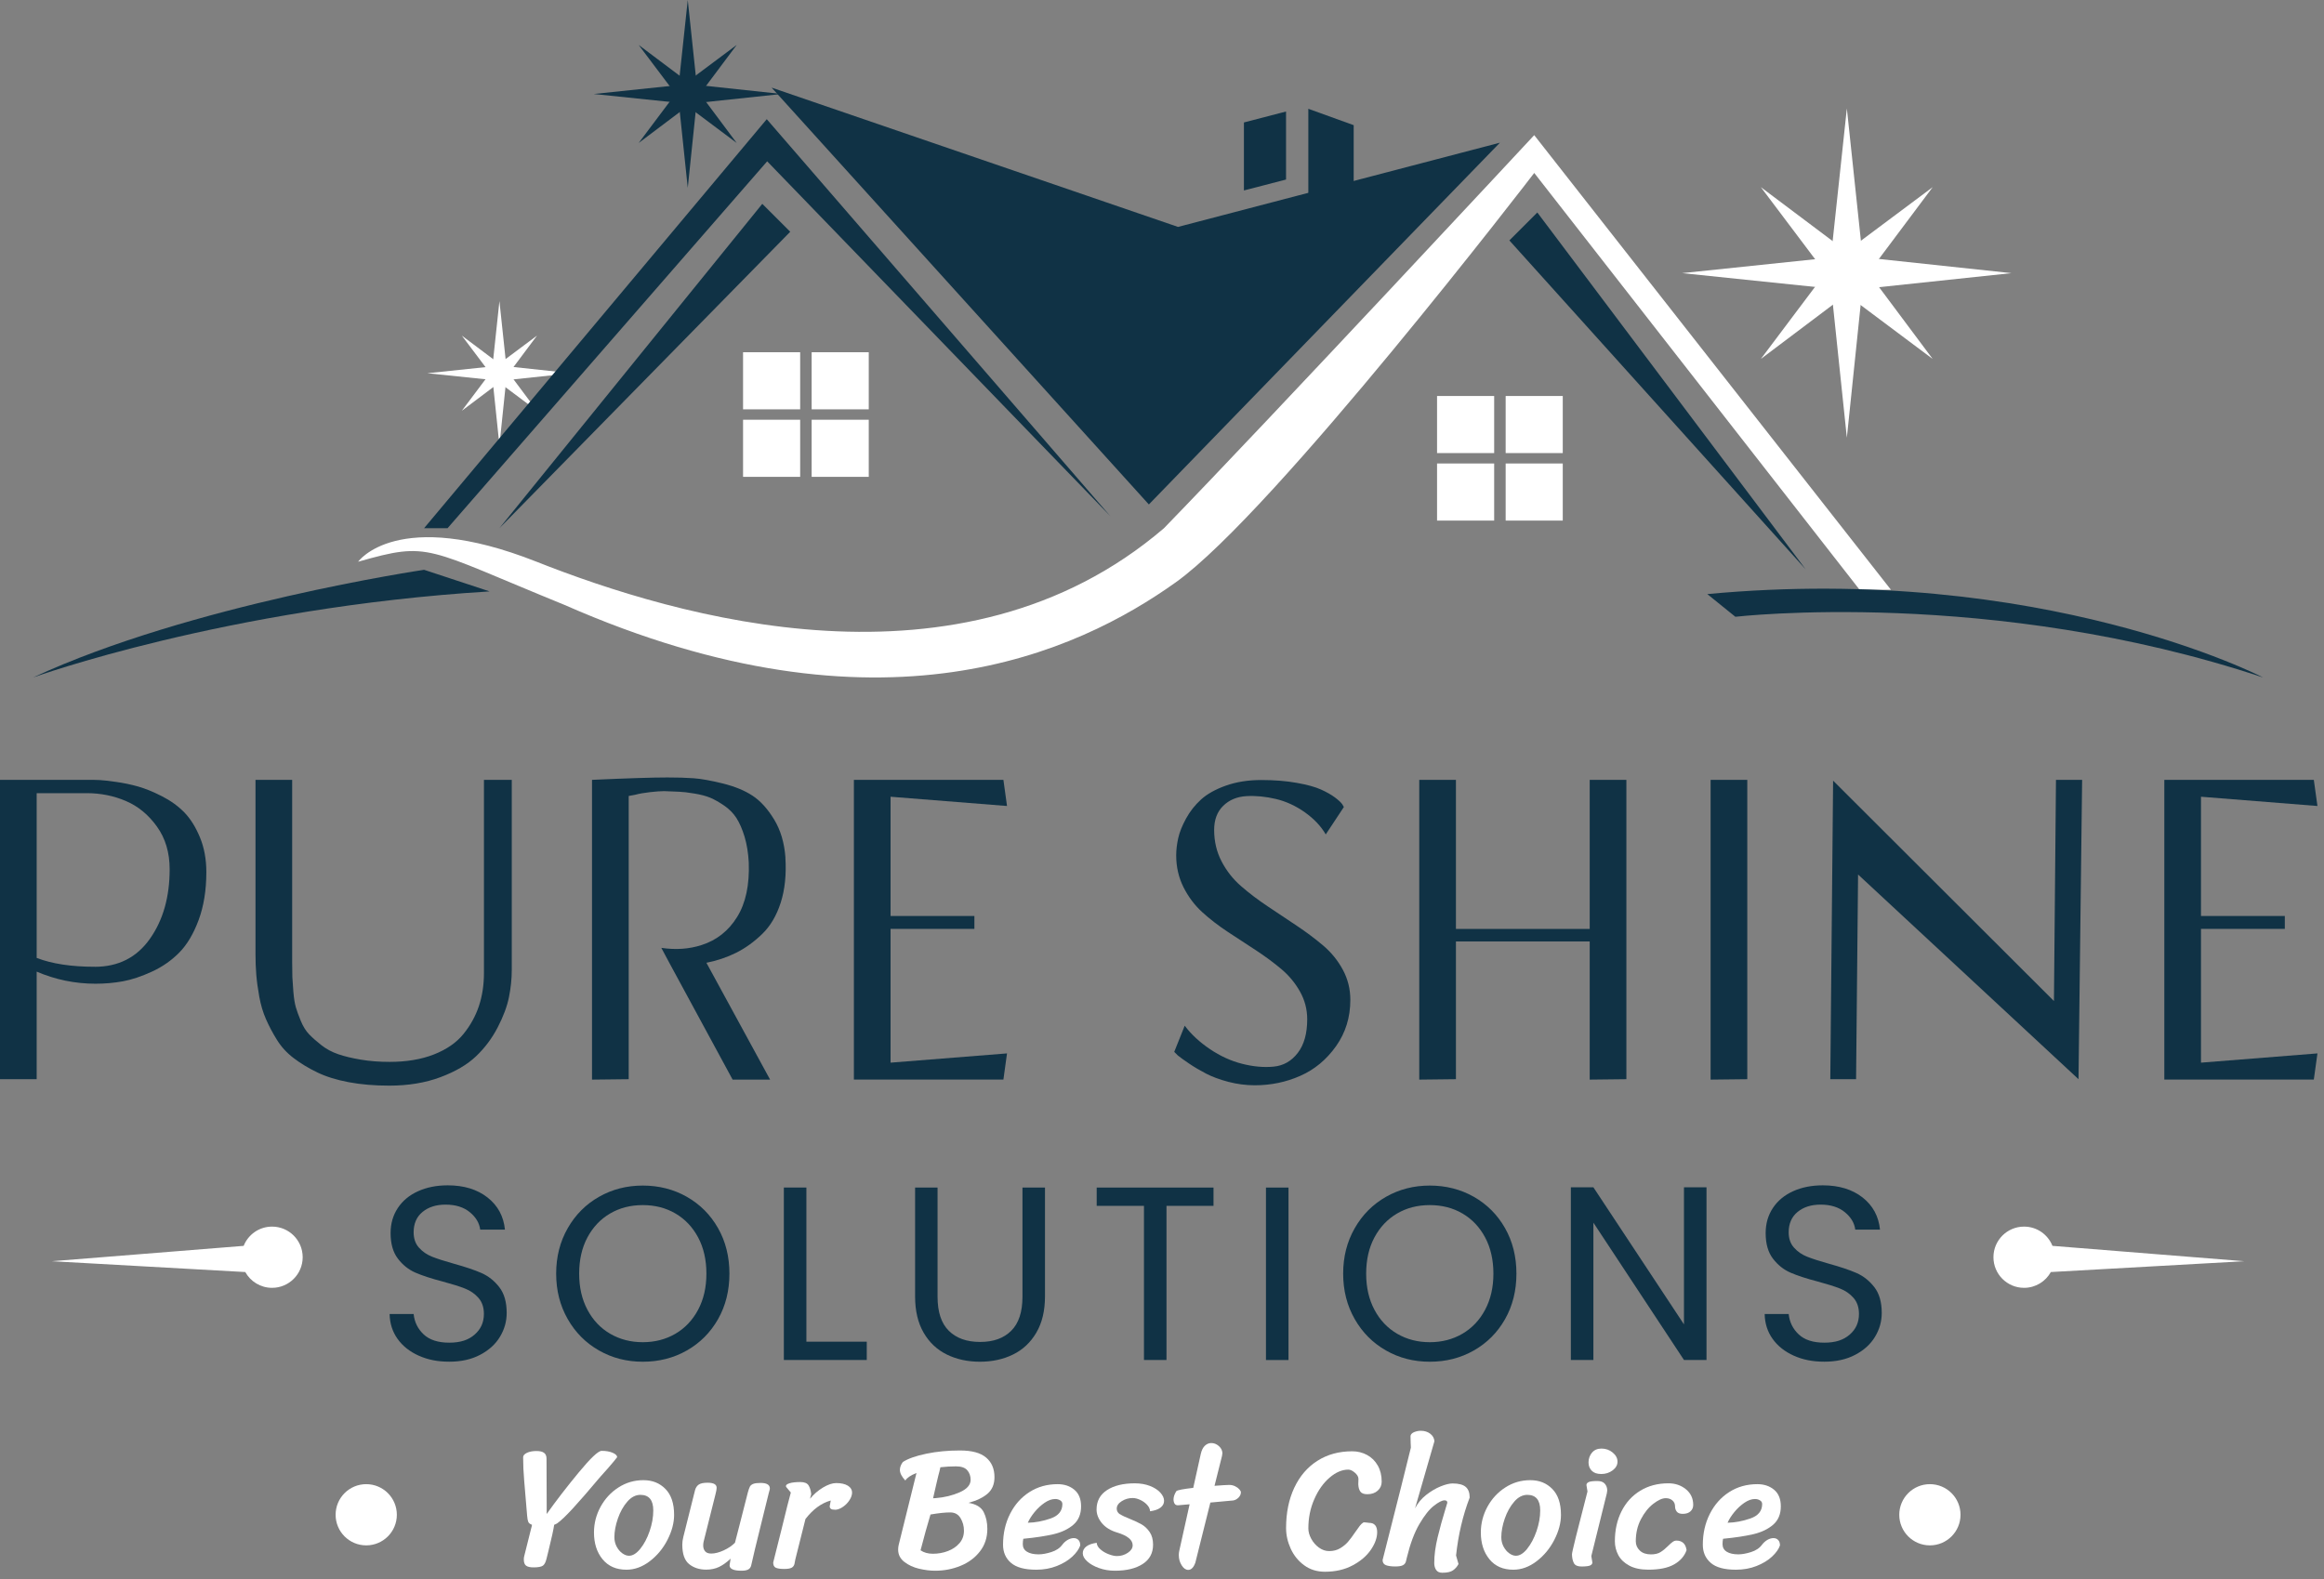
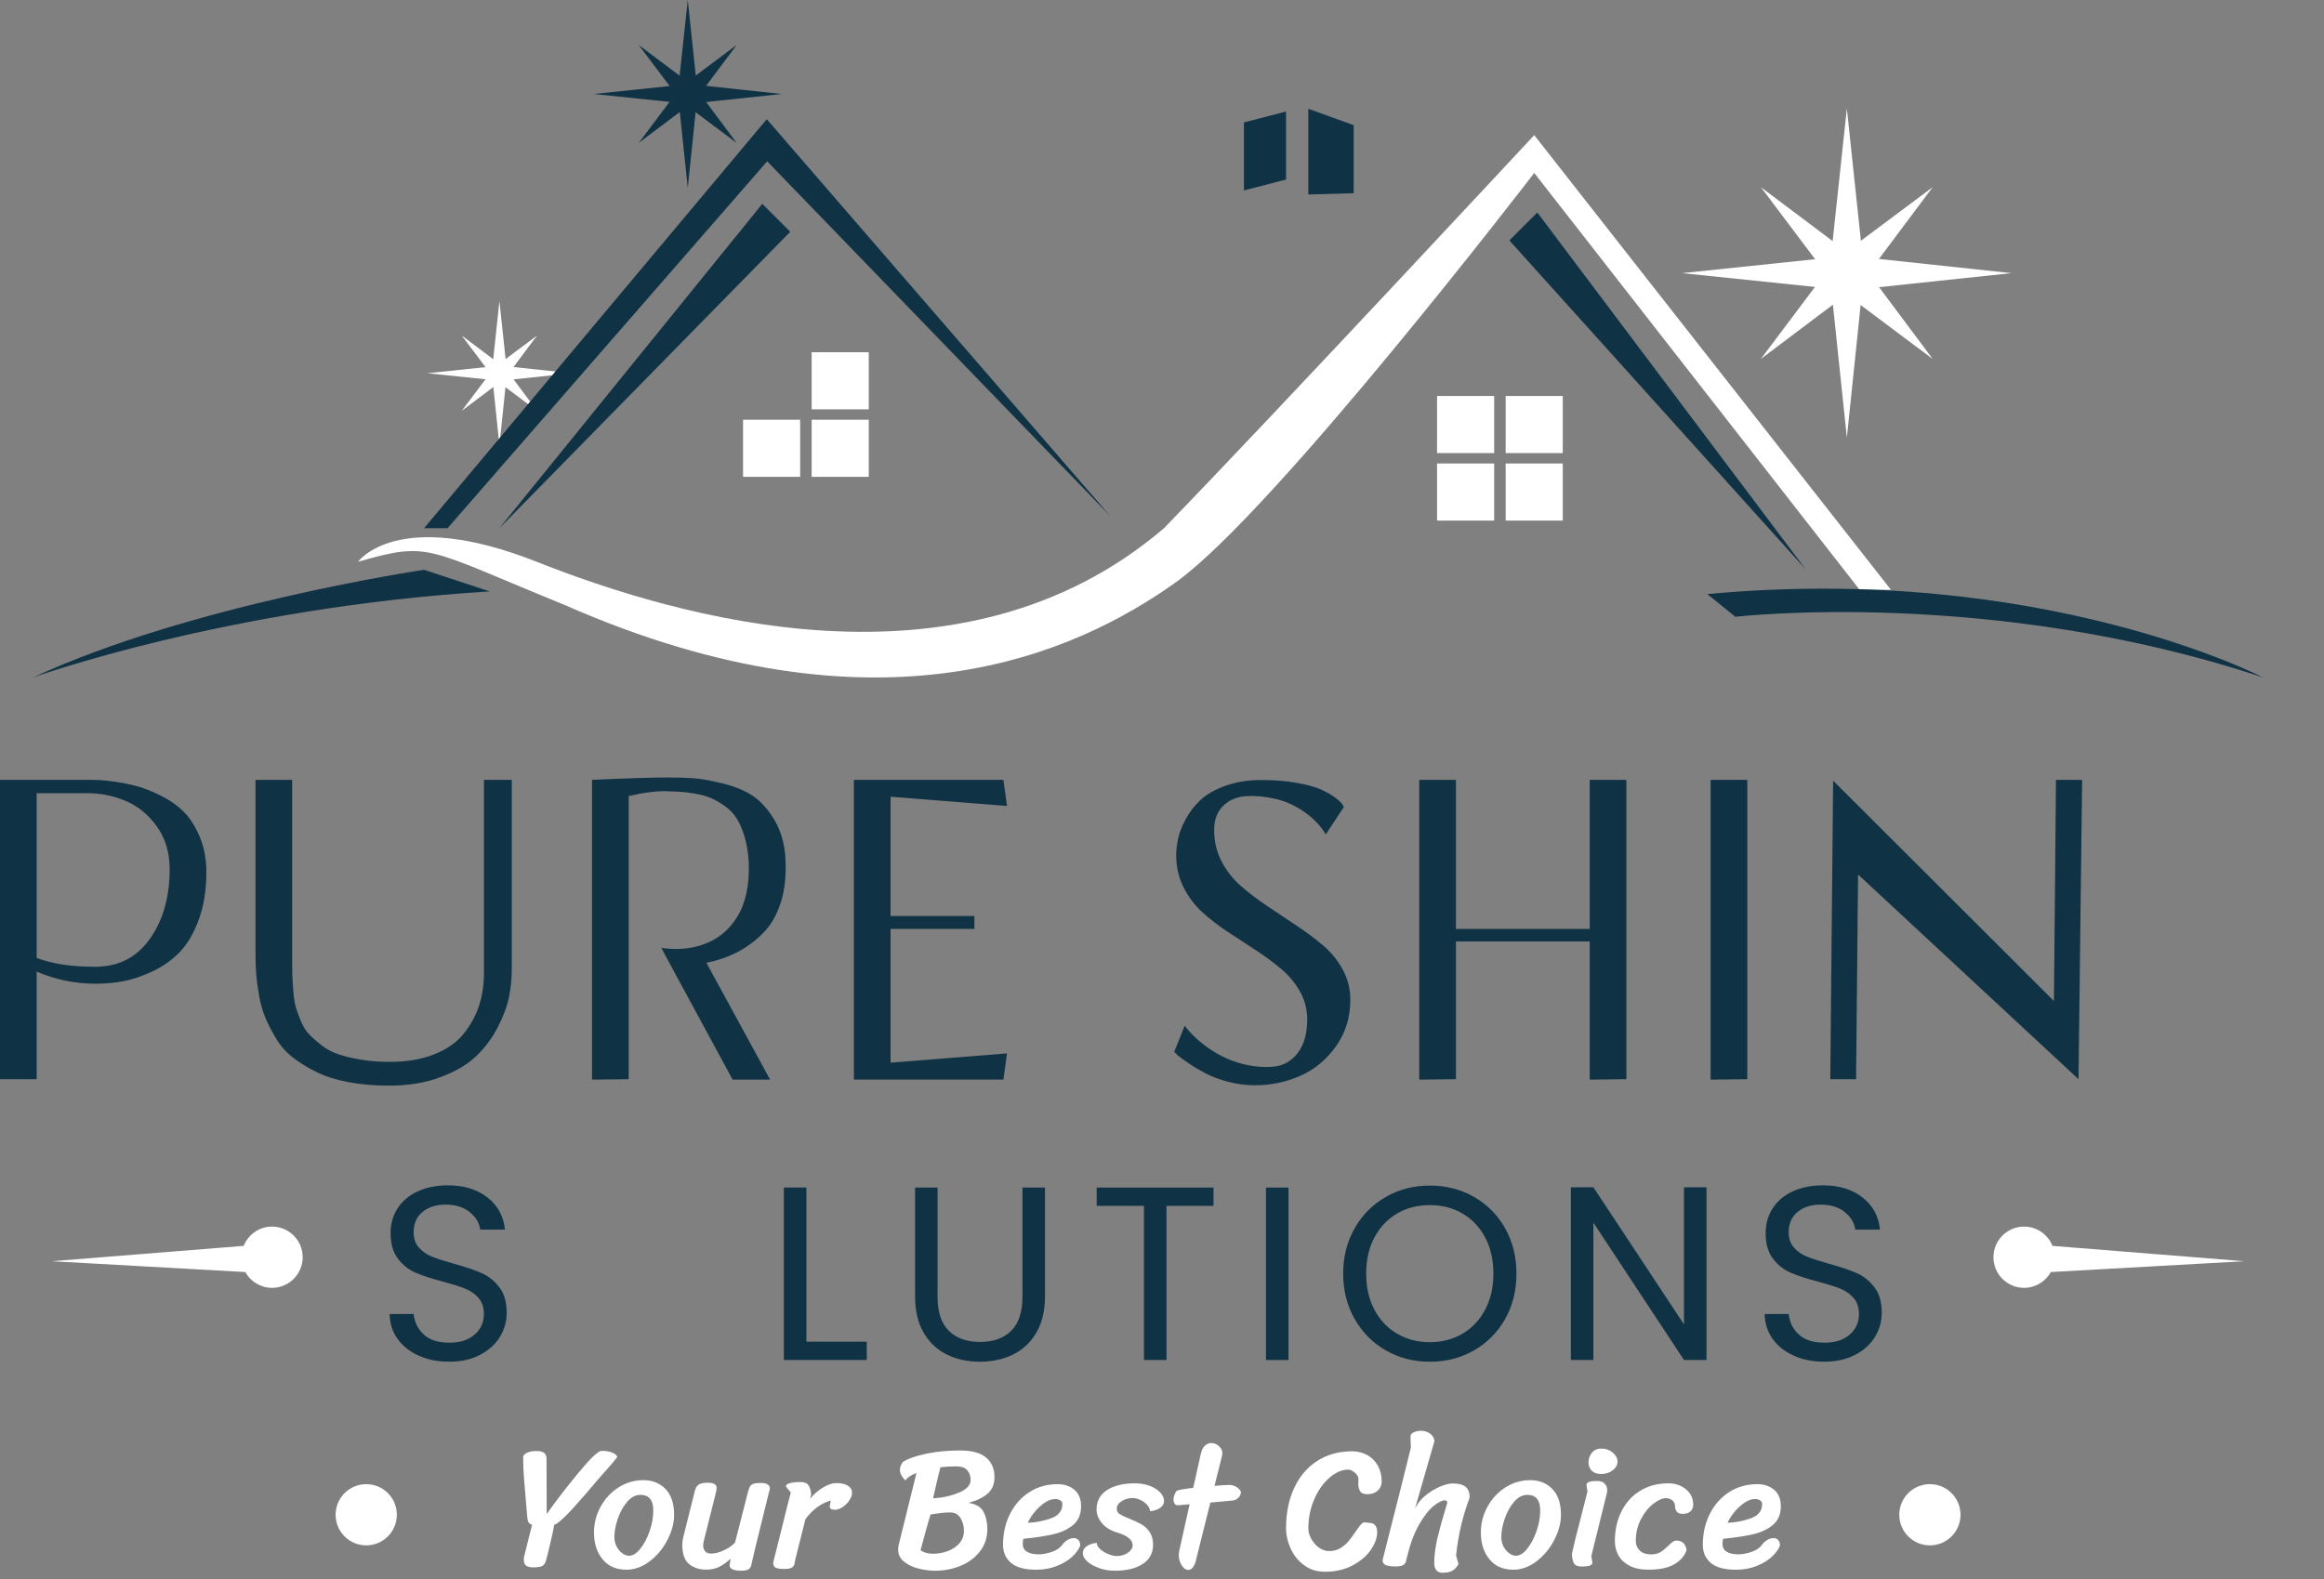
<svg xmlns="http://www.w3.org/2000/svg" width="128" height="87" viewBox="0 0 128 87" fill="none">
  <rect x="0" y="0" width="128" height="87" fill="#808080" stroke="none" />
  <g clip-path="url(#clip0_2_24)">
    <path d="M5.128 42.963C5.217 42.963 5.339 42.967 5.494 42.974C5.65 42.981 5.942 43.014 6.372 43.073C6.8 43.133 7.211 43.218 7.604 43.329C7.995 43.439 8.432 43.617 8.913 43.862C9.393 44.106 9.804 44.402 10.145 44.749C10.486 45.097 10.774 45.557 11.01 46.125C11.246 46.694 11.365 47.334 11.365 48.045C11.365 49.036 11.223 49.914 10.944 50.675C10.662 51.438 10.307 52.037 9.878 52.474C9.448 52.911 8.946 53.262 8.368 53.528C7.791 53.793 7.258 53.971 6.77 54.061C6.283 54.15 5.779 54.194 5.26 54.194C4.135 54.194 3.055 53.971 2.02 53.528V59.454H0V42.963H5.128ZM5.217 53.262C6.519 53.262 7.532 52.748 8.257 51.719C8.983 50.691 9.344 49.414 9.344 47.89C9.344 46.972 9.112 46.188 8.645 45.538C8.179 44.887 7.609 44.417 6.936 44.129C6.263 43.841 5.542 43.696 4.773 43.696H2.02V52.773C2.864 53.098 3.929 53.26 5.217 53.26V53.262Z" fill="#103245" />
    <path d="M26.656 42.963H28.187V53.438C28.187 53.926 28.135 54.426 28.032 54.936C27.929 55.447 27.721 56.002 27.41 56.602C27.099 57.201 26.703 57.731 26.223 58.188C25.742 58.648 25.087 59.033 24.259 59.342C23.43 59.653 22.49 59.809 21.44 59.809C20.625 59.809 19.883 59.746 19.21 59.62C18.537 59.494 17.955 59.312 17.467 59.076C16.98 58.84 16.546 58.577 16.169 58.288C15.791 58 15.484 57.663 15.248 57.278C15.01 56.894 14.811 56.516 14.649 56.146C14.486 55.775 14.364 55.366 14.281 54.913C14.199 54.463 14.145 54.059 14.116 53.704C14.086 53.349 14.072 52.965 14.072 52.551V42.963H16.092V53.017C16.092 53.372 16.096 53.643 16.102 53.828C16.11 54.014 16.129 54.283 16.158 54.637C16.188 54.992 16.232 55.273 16.291 55.481C16.351 55.689 16.443 55.945 16.569 56.247C16.695 56.551 16.847 56.794 17.023 56.979C17.202 57.164 17.427 57.364 17.7 57.579C17.974 57.794 18.284 57.96 18.631 58.078C18.979 58.197 19.393 58.297 19.874 58.377C20.354 58.459 20.884 58.5 21.461 58.5C22.392 58.5 23.206 58.363 23.902 58.089C24.598 57.815 25.138 57.442 25.522 56.969C25.907 56.495 26.192 55.981 26.377 55.425C26.562 54.872 26.655 54.26 26.655 53.594V42.963H26.656Z" fill="#103245" />
    <path d="M43.257 47.247C43.316 48.178 43.231 49.003 43.002 49.721C42.773 50.44 42.432 51.016 41.981 51.453C41.53 51.89 41.053 52.234 40.55 52.486C40.047 52.738 39.499 52.923 38.907 53.04L42.415 59.477H40.351L36.911 53.129L36.424 52.219C37.222 52.337 37.962 52.285 38.643 52.063C39.472 51.797 40.123 51.284 40.597 50.52C41.071 49.758 41.286 48.755 41.24 47.512C41.211 46.979 41.132 46.506 41.008 46.092C40.882 45.677 40.733 45.337 40.564 45.071C40.394 44.805 40.167 44.575 39.888 44.382C39.606 44.19 39.351 44.047 39.122 43.949C38.893 43.853 38.601 43.776 38.245 43.717C37.89 43.657 37.609 43.624 37.401 43.617C37.193 43.61 36.92 43.598 36.579 43.584C36.387 43.584 36.128 43.603 35.803 43.64C35.478 43.676 35.204 43.725 34.982 43.785L34.627 43.851V59.454L32.607 59.477V42.963C34.575 42.874 35.959 42.831 36.758 42.831C37.304 42.831 37.785 42.844 38.199 42.874C38.614 42.904 39.15 43 39.809 43.163C40.468 43.325 41.015 43.55 41.452 43.839C41.889 44.127 42.283 44.564 42.638 45.148C42.993 45.733 43.201 46.432 43.26 47.245L43.257 47.247Z" fill="#103245" />
    <path d="M49.05 51.175V58.543L55.464 58.033L55.265 59.475H47.03V42.962H55.265L55.464 44.403L49.05 43.893V50.462H53.667V51.172H49.05V51.175Z" fill="#103245" />
    <path d="M66.872 45.716C66.872 46.352 67.009 46.934 67.283 47.458C67.558 47.984 67.916 48.439 68.36 48.823C68.803 49.208 69.291 49.578 69.824 49.933C70.357 50.288 70.89 50.642 71.421 50.999C71.954 51.354 72.442 51.721 72.886 52.098C73.33 52.476 73.688 52.919 73.963 53.43C74.237 53.94 74.373 54.492 74.373 55.083C74.373 56.044 74.111 56.895 73.585 57.636C73.059 58.376 72.405 58.921 71.621 59.267C70.836 59.615 70.001 59.789 69.113 59.789C68.625 59.789 68.139 59.726 67.659 59.601C67.178 59.475 66.767 59.323 66.427 59.146C66.086 58.968 65.78 58.788 65.506 58.603C65.231 58.417 65.022 58.267 64.873 58.148L64.674 57.949L65.251 56.507C65.605 56.981 66.069 57.411 66.638 57.795C67.208 58.18 67.8 58.451 68.414 58.606C69.027 58.762 69.604 58.814 70.146 58.762C70.686 58.711 71.13 58.459 71.477 58.007C71.825 57.556 71.998 56.937 71.998 56.154C71.998 55.607 71.865 55.097 71.598 54.623C71.332 54.15 70.988 53.736 70.565 53.381C70.142 53.026 69.677 52.682 69.167 52.348C68.657 52.014 68.143 51.679 67.624 51.338C67.107 50.997 66.636 50.635 66.215 50.251C65.794 49.866 65.45 49.407 65.183 48.876C64.917 48.343 64.782 47.759 64.782 47.123C64.782 46.827 64.819 46.513 64.892 46.179C64.966 45.845 65.111 45.483 65.326 45.092C65.541 44.7 65.813 44.353 66.147 44.049C66.479 43.746 66.935 43.489 67.512 43.283C68.089 43.077 68.741 42.972 69.466 42.972C70.191 42.972 70.841 43.025 71.42 43.128C71.996 43.231 72.44 43.353 72.751 43.493C73.062 43.634 73.318 43.778 73.517 43.926C73.716 44.075 73.852 44.201 73.927 44.304L74.017 44.459L73.019 45.969C72.753 45.511 72.367 45.104 71.865 44.748C71.362 44.393 70.829 44.148 70.268 44.015C69.705 43.883 69.165 43.83 68.648 43.86C68.131 43.89 67.704 44.068 67.372 44.393C67.038 44.718 66.872 45.162 66.872 45.725V45.716Z" fill="#103245" />
    <path d="M87.557 42.963H89.577V59.454L87.557 59.477V51.864H80.189V59.454L78.169 59.477V42.963H80.189V51.175H87.557V42.963Z" fill="#103245" />
    <path d="M94.216 42.963H96.236V59.454L94.216 59.477V42.963Z" fill="#103245" />
    <path d="M113.237 42.963H114.678L114.479 59.454L102.338 48.178L102.228 59.454H100.808L100.963 43.007L113.126 55.148L113.238 42.963H113.237Z" fill="#103245" />
-     <path d="M121.225 51.175V58.543L127.639 58.033L127.439 59.475H119.205V42.962H127.439L127.639 44.403L121.225 43.893V50.462H125.842V51.172H121.225V51.175Z" fill="#103245" />
    <path d="M23.061 74.685C22.567 74.463 22.177 74.154 21.896 73.759C21.614 73.364 21.469 72.906 21.459 72.389H22.782C22.827 72.835 23.011 73.209 23.334 73.513C23.657 73.817 24.127 73.969 24.744 73.969C25.361 73.969 25.8 73.822 26.14 73.525C26.481 73.23 26.652 72.85 26.652 72.387C26.652 72.024 26.553 71.729 26.352 71.501C26.153 71.274 25.903 71.101 25.602 70.984C25.302 70.867 24.898 70.74 24.39 70.603C23.762 70.439 23.261 70.276 22.883 70.112C22.506 69.948 22.184 69.693 21.915 69.341C21.648 68.992 21.513 68.522 21.513 67.931C21.513 67.414 21.644 66.954 21.908 66.554C22.172 66.154 22.542 65.845 23.02 65.628C23.497 65.411 24.044 65.301 24.662 65.301C25.553 65.301 26.282 65.525 26.85 65.969C27.418 66.415 27.738 67.005 27.811 67.741H26.448C26.403 67.377 26.212 67.058 25.875 66.78C25.539 66.504 25.094 66.364 24.54 66.364C24.023 66.364 23.6 66.498 23.273 66.766C22.946 67.033 22.782 67.409 22.782 67.889C22.782 68.235 22.88 68.517 23.075 68.735C23.271 68.954 23.512 69.12 23.797 69.233C24.084 69.347 24.486 69.476 25.003 69.621C25.63 69.794 26.134 69.964 26.516 70.131C26.897 70.299 27.226 70.558 27.498 70.909C27.771 71.26 27.907 71.734 27.907 72.333C27.907 72.796 27.785 73.233 27.538 73.642C27.294 74.051 26.93 74.383 26.448 74.636C25.966 74.892 25.398 75.017 24.744 75.017C24.091 75.017 23.556 74.906 23.061 74.684V74.685Z" fill="#103245" />
-     <path d="M32.991 74.399C32.264 73.985 31.689 73.408 31.267 72.667C30.844 71.926 30.632 71.093 30.632 70.166C30.632 69.24 30.844 68.407 31.267 67.666C31.689 66.925 32.264 66.348 32.991 65.934C33.718 65.52 34.522 65.314 35.405 65.314C36.287 65.314 37.103 65.52 37.83 65.934C38.557 66.348 39.13 66.923 39.548 67.659C39.966 68.394 40.175 69.231 40.175 70.166C40.175 71.101 39.966 71.938 39.548 72.674C39.13 73.41 38.557 73.985 37.83 74.399C37.103 74.813 36.294 75.019 35.405 75.019C34.515 75.019 33.718 74.813 32.991 74.399ZM37.196 73.48C37.727 73.17 38.145 72.73 38.45 72.157C38.755 71.584 38.907 70.921 38.907 70.166C38.907 69.411 38.755 68.737 38.45 68.169C38.146 67.601 37.73 67.162 37.203 66.853C36.675 66.544 36.076 66.39 35.403 66.39C34.73 66.39 34.131 66.544 33.603 66.853C33.075 67.162 32.659 67.601 32.355 68.169C32.051 68.737 31.899 69.403 31.899 70.166C31.899 70.93 32.051 71.584 32.355 72.157C32.659 72.73 33.077 73.17 33.61 73.48C34.143 73.789 34.739 73.943 35.403 73.943C36.067 73.943 36.665 73.789 37.196 73.48Z" fill="#103245" />
    <path d="M44.414 73.915H47.739V74.923H43.173V65.422H44.414V73.913V73.915Z" fill="#103245" />
    <path d="M51.638 65.424V71.435C51.638 72.281 51.845 72.906 52.259 73.315C52.673 73.724 53.246 73.929 53.983 73.929C54.721 73.929 55.28 73.724 55.694 73.315C56.108 72.906 56.315 72.279 56.315 71.435V65.424H57.555V71.421C57.555 72.211 57.396 72.877 57.078 73.418C56.76 73.959 56.33 74.362 55.791 74.624C55.251 74.888 54.642 75.019 53.971 75.019C53.3 75.019 52.692 74.888 52.152 74.624C51.612 74.36 51.184 73.959 50.871 73.418C50.558 72.879 50.401 72.213 50.401 71.421V65.424H51.642H51.638Z" fill="#103245" />
    <path d="M66.837 65.424V66.432H64.247V74.923H63.007V66.432H60.403V65.424H66.835H66.837Z" fill="#103245" />
    <path d="M70.967 65.424V74.925H69.726V65.424H70.967Z" fill="#103245" />
    <path d="M76.337 74.399C75.61 73.985 75.035 73.408 74.613 72.667C74.19 71.926 73.978 71.093 73.978 70.166C73.978 69.24 74.19 68.407 74.613 67.666C75.035 66.925 75.61 66.348 76.337 65.934C77.064 65.52 77.868 65.314 78.751 65.314C79.633 65.314 80.449 65.52 81.176 65.934C81.903 66.348 82.476 66.923 82.894 67.659C83.312 68.394 83.521 69.231 83.521 70.166C83.521 71.101 83.312 71.938 82.894 72.674C82.476 73.41 81.903 73.985 81.176 74.399C80.449 74.813 79.64 75.019 78.751 75.019C77.861 75.019 77.064 74.813 76.337 74.399ZM80.542 73.48C81.073 73.17 81.491 72.73 81.796 72.157C82.101 71.584 82.253 70.921 82.253 70.166C82.253 69.411 82.101 68.737 81.796 68.169C81.493 67.601 81.077 67.162 80.549 66.853C80.021 66.544 79.422 66.39 78.749 66.39C78.076 66.39 77.477 66.544 76.949 66.853C76.421 67.162 76.005 67.601 75.701 68.169C75.397 68.737 75.245 69.403 75.245 70.166C75.245 70.93 75.397 71.584 75.701 72.157C76.005 72.73 76.423 73.17 76.956 73.48C77.489 73.789 78.085 73.943 78.749 73.943C79.413 73.943 80.009 73.789 80.542 73.48Z" fill="#103245" />
    <path d="M93.99 74.923H92.749L87.76 67.358V74.923H86.519V65.41H87.76L92.749 72.961V65.41H93.99V74.923Z" fill="#103245" />
    <path d="M98.796 74.685C98.301 74.463 97.912 74.154 97.63 73.759C97.349 73.364 97.202 72.906 97.194 72.389H98.516C98.562 72.835 98.745 73.209 99.069 73.513C99.392 73.817 99.862 73.969 100.479 73.969C101.096 73.969 101.534 73.822 101.877 73.525C102.218 73.23 102.387 72.85 102.387 72.387C102.387 72.024 102.287 71.729 102.086 71.501C101.887 71.274 101.637 71.101 101.337 70.984C101.036 70.867 100.633 70.74 100.124 70.603C99.497 70.439 98.995 70.276 98.618 70.112C98.24 69.948 97.919 69.693 97.65 69.341C97.382 68.992 97.248 68.522 97.248 67.931C97.248 67.414 97.379 66.954 97.643 66.554C97.906 66.154 98.277 65.845 98.754 65.628C99.231 65.41 99.778 65.301 100.397 65.301C101.288 65.301 102.017 65.525 102.585 65.969C103.152 66.415 103.472 67.005 103.546 67.741H102.183C102.137 67.377 101.947 67.058 101.609 66.78C101.274 66.504 100.828 66.364 100.274 66.364C99.757 66.364 99.334 66.498 99.007 66.766C98.681 67.033 98.516 67.409 98.516 67.889C98.516 68.235 98.614 68.517 98.81 68.735C99.006 68.954 99.247 69.12 99.532 69.233C99.818 69.347 100.22 69.476 100.737 69.621C101.365 69.794 101.868 69.964 102.251 70.131C102.632 70.299 102.96 70.558 103.233 70.909C103.505 71.26 103.642 71.734 103.642 72.333C103.642 72.796 103.519 73.233 103.273 73.642C103.028 74.051 102.665 74.383 102.183 74.636C101.7 74.892 101.132 75.017 100.479 75.017C99.825 75.017 99.29 74.906 98.796 74.684V74.685Z" fill="#103245" />
    <path d="M33.743 80.034C33.903 80.103 33.986 80.184 33.992 80.275C33.942 80.352 33.769 80.56 33.474 80.9L33.07 81.351C32.423 82.12 31.915 82.706 31.546 83.106C31.177 83.506 30.894 83.777 30.695 83.918C30.657 83.945 30.599 83.972 30.522 84.004C30.491 84.242 30.384 84.724 30.204 85.456L30.099 85.879C30.054 86.064 29.989 86.19 29.902 86.253C29.814 86.316 29.643 86.349 29.388 86.349C29.196 86.349 29.058 86.318 28.974 86.253C28.89 86.188 28.85 86.073 28.85 85.907C28.85 85.837 28.86 85.769 28.879 85.704L29.264 84.166C29.276 84.135 29.29 84.079 29.302 84.002C29.194 83.964 29.124 83.911 29.096 83.843C29.068 83.777 29.047 83.661 29.033 83.502C28.995 83.015 28.963 82.634 28.937 82.359C28.93 82.27 28.907 82.003 28.87 81.557C28.832 81.112 28.813 80.687 28.813 80.284C28.813 80.187 28.881 80.105 29.019 80.039C29.157 79.972 29.332 79.938 29.543 79.938C29.735 79.938 29.877 79.971 29.966 80.039C30.055 80.107 30.101 80.21 30.101 80.352L30.11 82.802V83.408C30.628 82.678 31.216 81.916 31.873 81.121C32.53 80.325 32.951 79.929 33.136 79.929C33.379 79.929 33.582 79.964 33.741 80.034H33.743Z" fill="white" />
    <path d="M33.185 85.898C32.871 85.514 32.715 85.023 32.715 84.427C32.715 83.927 32.836 83.455 33.075 83.015C33.316 82.573 33.643 82.216 34.061 81.947C34.478 81.678 34.935 81.544 35.436 81.544C35.938 81.544 36.334 81.706 36.652 82.029C36.969 82.353 37.128 82.828 37.128 83.457C37.128 83.899 37.005 84.357 36.763 84.832C36.52 85.306 36.195 85.699 35.787 86.01C35.38 86.321 34.952 86.477 34.505 86.477C33.94 86.477 33.502 86.285 33.187 85.9L33.185 85.898ZM35.267 85.322C35.475 85.065 35.646 84.742 35.78 84.352C35.915 83.96 35.981 83.579 35.981 83.209C35.981 82.639 35.744 82.353 35.27 82.353C35.008 82.353 34.767 82.478 34.55 82.728C34.332 82.978 34.159 83.288 34.031 83.656C33.904 84.025 33.839 84.369 33.839 84.689C33.839 84.874 33.881 85.046 33.963 85.203C34.047 85.36 34.15 85.483 34.276 85.573C34.4 85.662 34.524 85.708 34.646 85.708C34.851 85.708 35.059 85.58 35.267 85.323V85.322Z" fill="white" />
    <path d="M41.202 86.47C41.112 86.512 40.993 86.533 40.845 86.533C40.403 86.533 40.183 86.433 40.183 86.234L40.24 85.869C40.022 86.073 39.809 86.225 39.601 86.325C39.393 86.424 39.157 86.473 38.895 86.473C38.523 86.473 38.21 86.372 37.958 86.171C37.705 85.968 37.579 85.608 37.579 85.089C37.579 84.962 37.598 84.82 37.637 84.666L38.28 82.099C38.318 81.958 38.386 81.855 38.486 81.787C38.586 81.718 38.746 81.685 38.972 81.685C39.306 81.685 39.471 81.778 39.471 81.965C39.471 82.042 39.449 82.164 39.405 82.33L38.76 84.906C38.741 84.983 38.73 85.06 38.73 85.136C38.73 85.271 38.766 85.379 38.837 85.463C38.907 85.547 39.019 85.587 39.173 85.587C39.377 85.587 39.608 85.528 39.865 85.409C40.121 85.29 40.326 85.15 40.48 84.991L40.73 84.022C40.992 82.984 41.146 82.381 41.191 82.215C41.23 82.073 41.266 81.97 41.301 81.902C41.336 81.834 41.399 81.783 41.488 81.748C41.577 81.713 41.712 81.696 41.892 81.696C42.231 81.696 42.402 81.799 42.402 82.003C42.402 82.035 42.393 82.075 42.378 82.124C42.362 82.173 42.35 82.211 42.344 82.244L41.96 83.801C41.652 85.039 41.457 85.851 41.373 86.243C41.346 86.351 41.289 86.426 41.2 86.468L41.202 86.47Z" fill="white" />
    <path d="M43.764 86.133C43.741 86.244 43.687 86.323 43.599 86.368C43.514 86.414 43.377 86.435 43.191 86.435C42.979 86.435 42.825 86.412 42.729 86.368C42.633 86.323 42.586 86.227 42.586 86.08L43.047 84.243C43.304 83.186 43.474 82.513 43.557 82.225L43.316 81.937C43.297 81.918 43.287 81.895 43.287 81.869C43.287 81.804 43.356 81.752 43.498 81.71C43.64 81.668 43.834 81.647 44.085 81.647C44.309 81.647 44.459 81.71 44.536 81.834C44.613 81.958 44.66 82.12 44.679 82.32L44.613 82.569C44.817 82.32 45.057 82.113 45.329 81.949C45.602 81.787 45.843 81.704 46.055 81.704C46.331 81.704 46.544 81.753 46.7 81.849C46.853 81.945 46.93 82.07 46.93 82.223C46.93 82.358 46.883 82.498 46.79 82.641C46.698 82.786 46.581 82.907 46.439 83.006C46.297 83.106 46.161 83.162 46.025 83.174C45.897 83.174 45.81 83.158 45.766 83.125C45.721 83.094 45.698 83.045 45.698 82.982L45.756 82.664C45.244 82.805 44.779 83.144 44.363 83.683L43.806 85.904C43.799 85.942 43.785 86.017 43.762 86.129L43.764 86.133Z" fill="white" />
    <path d="M49.564 80.976C49.564 80.834 49.618 80.691 49.727 80.542C50.015 80.357 50.447 80.205 51.02 80.086C51.593 79.967 52.21 79.908 52.87 79.908C53.531 79.908 54.004 80.037 54.312 80.298C54.62 80.558 54.773 80.918 54.773 81.379C54.773 81.764 54.649 82.064 54.399 82.283C54.15 82.501 53.797 82.671 53.342 82.793C53.765 82.863 54.043 83.034 54.179 83.303C54.314 83.572 54.38 83.88 54.38 84.226C54.38 84.707 54.244 85.121 53.971 85.47C53.699 85.82 53.344 86.084 52.904 86.263C52.465 86.444 51.998 86.533 51.505 86.533C51.229 86.533 50.936 86.496 50.621 86.423C50.307 86.349 50.036 86.223 49.809 86.047C49.581 85.87 49.468 85.645 49.468 85.369C49.468 85.28 49.477 85.192 49.498 85.108L50.478 81.149C50.163 81.271 49.959 81.409 49.863 81.563C49.664 81.351 49.564 81.156 49.564 80.977V80.976ZM50.698 85.406C50.883 85.533 51.112 85.598 51.381 85.598C51.67 85.598 51.946 85.549 52.208 85.449C52.47 85.35 52.683 85.204 52.848 85.012C53.012 84.82 53.092 84.593 53.092 84.329C53.092 84.065 53.029 83.849 52.905 83.637C52.781 83.426 52.589 83.321 52.334 83.321C52.058 83.321 51.696 83.359 51.249 83.436C51.076 84.013 50.892 84.67 50.702 85.406H50.698ZM51.794 80.831C51.768 80.965 51.729 81.122 51.678 81.302C51.647 81.449 51.605 81.626 51.554 81.83C51.504 82.035 51.45 82.272 51.392 82.541L51.537 82.533C52.017 82.494 52.458 82.388 52.858 82.211C53.258 82.035 53.459 81.806 53.459 81.524C53.459 81.313 53.396 81.136 53.272 80.995C53.148 80.853 52.94 80.783 52.652 80.783C52.383 80.783 52.098 80.799 51.796 80.832L51.794 80.831Z" fill="white" />
    <path d="M55.682 86.099C55.391 85.849 55.245 85.516 55.245 85.1C55.245 84.478 55.373 83.913 55.63 83.403C55.887 82.894 56.242 82.493 56.698 82.201C57.152 81.909 57.671 81.764 58.255 81.764C58.62 81.764 58.926 81.867 59.172 82.071C59.419 82.276 59.543 82.582 59.543 82.985C59.543 83.415 59.403 83.751 59.125 83.994C58.845 84.237 58.484 84.411 58.04 84.518C57.594 84.623 57.035 84.708 56.362 84.773C56.343 84.857 56.333 84.955 56.333 85.072C56.333 85.252 56.409 85.39 56.563 85.486C56.717 85.582 56.932 85.631 57.208 85.631C57.406 85.631 57.638 85.589 57.905 85.505C58.171 85.421 58.375 85.285 58.515 85.093C58.597 84.984 58.697 84.897 58.809 84.832C58.92 84.768 59.032 84.736 59.141 84.736C59.244 84.736 59.328 84.769 59.396 84.838C59.464 84.906 59.497 85.005 59.497 85.14C59.427 85.344 59.279 85.552 59.055 85.76C58.83 85.968 58.547 86.139 58.204 86.274C57.862 86.409 57.484 86.477 57.075 86.477C56.441 86.477 55.978 86.353 55.686 86.101L55.682 86.099ZM57.869 83.653C58.298 83.503 58.513 83.239 58.513 82.859C58.513 82.77 58.471 82.7 58.388 82.653C58.304 82.604 58.215 82.582 58.118 82.582C57.933 82.582 57.739 82.65 57.536 82.788C57.336 82.926 57.15 83.095 56.984 83.298C56.818 83.501 56.693 83.697 56.61 83.889C57.021 83.882 57.44 83.803 57.87 83.653H57.869Z" fill="white" />
    <path d="M61.684 83.417C61.799 83.494 61.982 83.579 62.231 83.677C62.5 83.786 62.718 83.889 62.884 83.985C63.05 84.081 63.197 84.221 63.321 84.403C63.445 84.584 63.508 84.817 63.508 85.1C63.508 85.561 63.318 85.916 62.937 86.162C62.556 86.409 62.044 86.533 61.404 86.533C61.09 86.533 60.798 86.482 60.525 86.384C60.252 86.285 60.036 86.162 59.877 86.014C59.716 85.867 59.636 85.718 59.636 85.572C59.636 85.425 59.702 85.292 59.838 85.192C59.973 85.093 60.161 85.028 60.404 84.995C60.411 85.123 60.478 85.243 60.607 85.355C60.735 85.467 60.887 85.558 61.063 85.624C61.24 85.692 61.392 85.725 61.519 85.725C61.738 85.725 61.935 85.666 62.115 85.547C62.295 85.428 62.384 85.288 62.384 85.129C62.384 84.834 62.099 84.6 61.53 84.429C61.165 84.32 60.885 84.147 60.689 83.91C60.494 83.672 60.396 83.422 60.396 83.16C60.396 82.699 60.586 82.344 60.967 82.094C61.348 81.844 61.86 81.718 62.5 81.718C62.814 81.718 63.094 81.767 63.34 81.863C63.587 81.96 63.777 82.084 63.912 82.234C64.046 82.384 64.114 82.533 64.114 82.681C64.114 82.83 64.048 82.961 63.912 83.06C63.777 83.16 63.588 83.225 63.344 83.258C63.337 83.13 63.281 83.01 63.176 82.898C63.069 82.786 62.944 82.695 62.797 82.629C62.65 82.561 62.512 82.528 62.383 82.528C62.164 82.528 61.965 82.585 61.782 82.701C61.598 82.816 61.507 82.954 61.507 83.115C61.507 83.242 61.565 83.345 61.68 83.422L61.684 83.417Z" fill="white" />
    <path d="M64.866 82.927C64.789 82.927 64.732 82.898 64.693 82.837C64.655 82.775 64.635 82.697 64.635 82.601C64.635 82.466 64.686 82.316 64.789 82.15C64.847 82.092 65.158 82.031 65.721 81.968L66.135 80.103C66.18 79.899 66.255 79.747 66.36 79.647C66.467 79.548 66.582 79.499 66.712 79.499C66.865 79.499 67.005 79.553 67.129 79.663C67.253 79.772 67.32 79.901 67.327 80.048C67.327 80.086 67.32 80.137 67.307 80.201L66.893 81.855C67.316 81.823 67.589 81.806 67.709 81.806C67.818 81.806 67.922 81.83 68.022 81.877C68.122 81.924 68.2 81.982 68.258 82.045C68.316 82.11 68.345 82.164 68.345 82.209C68.345 82.318 68.302 82.415 68.216 82.503C68.129 82.59 68.033 82.643 67.922 82.662L66.664 82.777L65.838 86.084C65.742 86.353 65.611 86.487 65.445 86.487C65.31 86.487 65.189 86.403 65.085 86.237C64.978 86.071 64.925 85.881 64.925 85.669C64.925 85.585 64.934 85.503 64.955 85.419L65.521 82.872L64.868 82.929L64.866 82.927Z" fill="white" />
    <path d="M75.746 84.032C75.816 84.121 75.851 84.247 75.851 84.408C75.851 84.715 75.736 85.038 75.505 85.377C75.275 85.716 74.939 86.003 74.501 86.237C74.062 86.472 73.553 86.589 72.977 86.589C72.534 86.589 72.152 86.47 71.829 86.232C71.505 85.994 71.259 85.69 71.089 85.318C70.92 84.946 70.834 84.568 70.834 84.184C70.834 83.345 70.984 82.604 71.285 81.963C71.586 81.322 72.01 80.827 72.559 80.478C73.106 80.128 73.746 79.953 74.476 79.953C74.771 79.953 75.042 80.02 75.292 80.154C75.542 80.289 75.74 80.483 75.883 80.736C76.028 80.99 76.1 81.285 76.1 81.626C76.1 81.825 76.028 81.989 75.883 82.12C75.74 82.251 75.547 82.318 75.311 82.318C75.119 82.318 74.99 82.269 74.922 82.169C74.855 82.07 74.817 81.937 74.811 81.771L74.82 81.463C74.813 81.348 74.747 81.236 74.618 81.128C74.49 81.019 74.371 80.963 74.261 80.963C73.915 80.963 73.571 81.11 73.228 81.406C72.886 81.701 72.604 82.096 72.388 82.592C72.169 83.088 72.061 83.625 72.061 84.201C72.061 84.387 72.113 84.577 72.22 84.773C72.327 84.969 72.466 85.129 72.643 85.259C72.819 85.386 73.006 85.451 73.206 85.451C73.436 85.451 73.639 85.4 73.81 85.297C73.983 85.194 74.128 85.075 74.247 84.937C74.366 84.799 74.499 84.621 74.645 84.404C74.749 84.257 74.829 84.144 74.89 84.063C74.951 83.983 75.016 83.92 75.088 83.876C75.1 83.869 75.123 83.868 75.154 83.868C75.192 83.868 75.241 83.873 75.299 83.882C75.357 83.892 75.395 83.896 75.414 83.896C75.561 83.896 75.671 83.941 75.741 84.03L75.746 84.032Z" fill="white" />
    <path d="M78.548 82.359C78.807 82.155 79.072 81.998 79.341 81.888C79.611 81.779 79.831 81.725 80.004 81.725C80.338 81.725 80.577 81.788 80.724 81.912C80.871 82.036 80.946 82.234 80.946 82.503C80.568 83.49 80.318 84.553 80.196 85.694L80.331 86.164C80.254 86.311 80.15 86.428 80.023 86.515C79.895 86.603 79.7 86.644 79.436 86.644C79.282 86.644 79.17 86.594 79.1 86.491C79.03 86.388 78.995 86.26 78.995 86.106C78.995 85.676 79.058 85.204 79.182 84.689C79.306 84.173 79.453 83.646 79.619 83.108C79.684 82.903 79.715 82.796 79.715 82.789C79.715 82.7 79.665 82.655 79.562 82.655C79.427 82.655 79.231 82.754 78.976 82.954C78.719 83.153 78.454 83.487 78.178 83.959C77.901 84.43 77.671 85.045 77.486 85.809C77.479 85.841 77.463 85.909 77.438 86.01C77.412 86.113 77.355 86.187 77.265 86.232C77.176 86.277 77.038 86.298 76.851 86.298C76.628 86.298 76.454 86.274 76.332 86.227C76.21 86.178 76.15 86.084 76.15 85.944C76.989 82.644 77.508 80.581 77.707 79.754C77.701 79.67 77.697 79.56 77.694 79.422C77.69 79.284 77.688 79.177 77.688 79.1C77.707 79.011 77.776 78.941 77.894 78.894C78.013 78.847 78.134 78.823 78.254 78.823C78.459 78.823 78.632 78.877 78.773 78.985C78.915 79.093 78.992 79.231 79.004 79.399L77.936 83.099C78.083 82.81 78.288 82.564 78.546 82.359H78.548Z" fill="white" />
    <path d="M82.033 85.898C81.718 85.514 81.561 85.023 81.561 84.427C81.561 83.927 81.682 83.455 81.921 83.015C82.162 82.573 82.489 82.216 82.907 81.947C83.323 81.678 83.78 81.544 84.282 81.544C84.784 81.544 85.18 81.706 85.498 82.029C85.816 82.353 85.974 82.828 85.974 83.457C85.974 83.899 85.851 84.357 85.608 84.832C85.365 85.306 85.04 85.699 84.633 86.01C84.226 86.321 83.798 86.477 83.35 86.477C82.786 86.477 82.347 86.285 82.033 85.9V85.898ZM84.114 85.322C84.322 85.065 84.493 84.742 84.628 84.352C84.763 83.96 84.831 83.579 84.831 83.209C84.831 82.639 84.593 82.353 84.119 82.353C83.857 82.353 83.616 82.478 83.4 82.728C83.183 82.978 83.008 83.288 82.88 83.656C82.753 84.025 82.688 84.369 82.688 84.689C82.688 84.874 82.73 85.046 82.812 85.203C82.896 85.36 82.999 85.483 83.125 85.573C83.251 85.664 83.373 85.708 83.496 85.708C83.7 85.708 83.908 85.58 84.116 85.323L84.114 85.322Z" fill="white" />
    <path d="M87.435 82.167L87.377 81.813C87.377 81.743 87.419 81.687 87.503 81.648C87.587 81.61 87.746 81.591 87.983 81.591C88.169 81.591 88.305 81.641 88.392 81.744C88.48 81.847 88.522 81.968 88.522 82.11C88.522 82.148 88.515 82.199 88.502 82.263L87.646 85.724L87.704 86.08C87.704 86.15 87.662 86.204 87.58 86.243C87.498 86.281 87.337 86.3 87.099 86.3C86.888 86.3 86.75 86.237 86.685 86.113C86.62 85.989 86.585 85.827 86.58 85.627C86.58 85.512 86.865 84.359 87.435 82.167ZM87.679 80.034C87.805 79.88 87.978 79.803 88.204 79.803C88.441 79.803 88.647 79.876 88.824 80.023C89.001 80.17 89.088 80.338 89.088 80.523C89.088 80.708 88.999 80.869 88.819 81.004C88.639 81.138 88.431 81.204 88.195 81.204C87.959 81.204 87.79 81.145 87.671 81.026C87.552 80.907 87.492 80.752 87.492 80.56C87.492 80.367 87.555 80.184 87.679 80.03V80.034Z" fill="white" />
    <path d="M92.211 86.181C91.872 86.377 91.397 86.475 90.788 86.475C90.365 86.475 90.016 86.402 89.74 86.253C89.464 86.106 89.263 85.914 89.135 85.677C89.008 85.439 88.943 85.184 88.943 84.908C88.943 84.292 89.065 83.744 89.308 83.26C89.551 82.776 89.895 82.398 90.341 82.126C90.787 81.853 91.304 81.717 91.893 81.717C92.265 81.717 92.585 81.825 92.854 82.043C93.123 82.262 93.258 82.55 93.258 82.908C93.258 83.05 93.209 83.167 93.109 83.26C93.009 83.352 92.868 83.4 92.681 83.4C92.527 83.4 92.419 83.359 92.354 83.279C92.29 83.198 92.258 83.104 92.258 82.996C92.258 82.854 92.209 82.742 92.113 82.66C92.017 82.578 91.894 82.536 91.748 82.536C91.555 82.536 91.327 82.639 91.061 82.844C90.795 83.048 90.568 83.333 90.378 83.695C90.189 84.056 90.095 84.462 90.095 84.911C90.095 85.11 90.168 85.28 90.315 85.421C90.462 85.563 90.668 85.633 90.93 85.633C91.148 85.633 91.325 85.591 91.459 85.507C91.594 85.423 91.737 85.306 91.891 85.152C91.987 85.056 92.067 84.986 92.132 84.941C92.197 84.895 92.263 84.873 92.335 84.873C92.489 84.873 92.613 84.916 92.711 85.002C92.807 85.088 92.868 85.222 92.892 85.4C92.777 85.727 92.55 85.987 92.209 86.183L92.211 86.181Z" fill="white" />
    <path d="M94.224 86.099C93.932 85.849 93.787 85.516 93.787 85.1C93.787 84.478 93.915 83.913 94.172 83.403C94.429 82.894 94.784 82.493 95.238 82.201C95.692 81.909 96.211 81.764 96.795 81.764C97.16 81.764 97.466 81.867 97.712 82.071C97.959 82.276 98.083 82.582 98.083 82.985C98.083 83.415 97.943 83.751 97.665 83.994C97.387 84.237 97.024 84.411 96.58 84.518C96.134 84.623 95.575 84.708 94.902 84.773C94.883 84.857 94.873 84.955 94.873 85.072C94.873 85.252 94.95 85.39 95.103 85.486C95.257 85.582 95.472 85.631 95.746 85.631C95.946 85.631 96.178 85.589 96.444 85.505C96.709 85.421 96.914 85.285 97.053 85.093C97.137 84.984 97.235 84.897 97.347 84.832C97.459 84.768 97.569 84.736 97.679 84.736C97.782 84.736 97.866 84.769 97.934 84.838C98.002 84.906 98.036 85.005 98.036 85.14C97.966 85.344 97.817 85.552 97.594 85.76C97.37 85.968 97.085 86.139 96.742 86.274C96.4 86.409 96.022 86.477 95.614 86.477C94.979 86.477 94.516 86.353 94.224 86.101V86.099ZM96.41 83.653C96.84 83.503 97.055 83.239 97.055 82.859C97.055 82.77 97.013 82.7 96.929 82.653C96.846 82.604 96.756 82.582 96.66 82.582C96.475 82.582 96.281 82.65 96.078 82.788C95.876 82.926 95.692 83.095 95.526 83.298C95.36 83.501 95.234 83.697 95.15 83.889C95.561 83.882 95.981 83.803 96.41 83.653Z" fill="white" />
    <path d="M20.171 85.136C21.102 85.136 21.857 84.382 21.857 83.45C21.857 82.519 21.102 81.764 20.171 81.764C19.239 81.764 18.485 82.519 18.485 83.45C18.485 84.382 19.239 85.136 20.171 85.136Z" fill="white" />
    <path d="M106.293 85.136C107.225 85.136 107.98 84.382 107.98 83.45C107.98 82.519 107.225 81.764 106.293 81.764C105.362 81.764 104.607 82.519 104.607 83.45C104.607 84.382 105.362 85.136 106.293 85.136Z" fill="white" />
    <path d="M14.984 67.575C14.274 67.575 13.668 68.014 13.42 68.636L2.856 69.482L13.509 70.078C13.797 70.597 14.35 70.948 14.984 70.948C15.915 70.948 16.671 70.193 16.671 69.261C16.671 68.33 15.915 67.575 14.984 67.575Z" fill="white" />
    <path d="M111.48 67.575C112.19 67.575 112.796 68.014 113.044 68.636L123.609 69.482L112.955 70.078C112.667 70.597 112.115 70.948 111.48 70.948C110.549 70.948 109.794 70.193 109.794 69.261C109.794 68.33 110.549 67.575 111.48 67.575Z" fill="white" />
    <path d="M27.507 16.588L27.088 20.517L27.507 24.531L27.925 20.517L27.507 16.588Z" fill="white" />
    <path d="M29.578 18.488L27.231 20.241L25.435 22.631L27.823 20.833L29.578 18.488Z" fill="white" />
    <path d="M29.578 22.631L27.825 20.284L25.435 18.488L27.233 20.877L29.578 22.631Z" fill="white" />
    <path d="M31.477 20.562L27.549 20.141L23.535 20.562L27.549 20.978L31.477 20.562Z" fill="white" />
-     <path d="M44.071 19.405H40.926V22.551H44.071V19.405Z" fill="white" />
    <path d="M47.849 19.405H44.704V22.551H47.849V19.405Z" fill="white" />
    <path d="M44.071 23.124H40.926V26.27H44.071V23.124Z" fill="white" />
    <path d="M47.849 23.124H44.704V26.27H47.849V23.124Z" fill="white" />
    <path d="M82.295 21.816H79.149V24.961H82.295V21.816Z" fill="white" />
    <path d="M86.073 21.816H82.928V24.961H86.073V21.816Z" fill="white" />
    <path d="M82.295 25.534H79.149V28.68H82.295V25.534Z" fill="white" />
    <path d="M86.073 25.534H82.928V28.68H86.073V25.534Z" fill="white" />
-     <path d="M42.498 4.827L63.276 27.791L82.611 7.861L64.882 12.501L42.498 4.827Z" fill="#103245" />
    <path d="M70.832 9.891L68.512 10.492V6.746L70.832 6.143V9.891Z" fill="#103245" />
    <path d="M74.558 10.643L72.059 10.716V5.993L74.558 6.896V10.643Z" fill="#103245" />
    <path d="M61.149 28.43L42.231 6.566L23.357 29.099H24.65L42.254 8.887L61.149 28.43Z" fill="#103245" />
    <path d="M43.524 12.768L41.985 11.23L27.506 29.099L43.524 12.768Z" fill="#103245" />
    <path d="M83.132 13.245L84.672 11.706L99.448 31.361L83.132 13.245Z" fill="#103245" />
    <path d="M19.727 30.943C19.727 30.943 21.87 27.909 29.543 30.943C37.217 33.977 52.925 38.678 64.109 29.099C70.058 22.972 84.501 7.445 84.501 7.445L104.149 32.492H102.424L84.502 9.528C84.502 9.528 70.179 28.208 64.765 32.076C59.351 35.943 48.522 40.999 31.092 33.325C23.357 30.173 23.715 29.814 19.729 30.945L19.727 30.943Z" fill="white" />
    <path d="M26.966 32.581L23.357 31.391C23.357 31.391 10.507 33.289 1.821 37.322C1.821 37.322 12.46 33.474 26.967 32.581H26.966Z" fill="#103245" />
    <path d="M124.643 37.322C124.643 37.322 112.476 31.004 94.034 32.729L95.58 33.979C95.58 33.979 109.68 32.336 124.643 37.322Z" fill="#103245" />
    <path d="M101.72 5.973L100.759 14.946L101.72 24.114L102.672 14.946L101.72 5.973Z" fill="white" />
    <path d="M106.446 10.311L101.087 14.313L96.984 19.774L102.439 15.665L106.446 10.311Z" fill="white" />
    <path d="M106.446 19.774L102.445 14.414L96.984 10.311L101.092 15.767L106.446 19.774Z" fill="white" />
    <path d="M110.786 15.047L101.812 14.088L92.646 15.047L101.812 15.999L110.786 15.047Z" fill="white" />
    <path d="M37.88 2.00272e-05L37.331 5.12L37.88 10.351L38.423 5.12L37.88 2.00272e-05Z" fill="#103245" />
    <path d="M40.575 2.476L37.517 4.759L35.176 7.876L38.29 5.531L40.575 2.476Z" fill="#103245" />
    <path d="M40.575 7.876L38.293 4.818L35.176 2.476L37.521 5.589L40.575 7.876Z" fill="#103245" />
    <path d="M43.052 5.178L37.932 4.629L32.701 5.178L37.932 5.722L43.052 5.178Z" fill="#103245" />
  </g>
  <defs>
    <clipPath id="clip0_2_24">
      <rect width="127.64" height="86.647" fill="white" />
    </clipPath>
  </defs>
</svg>